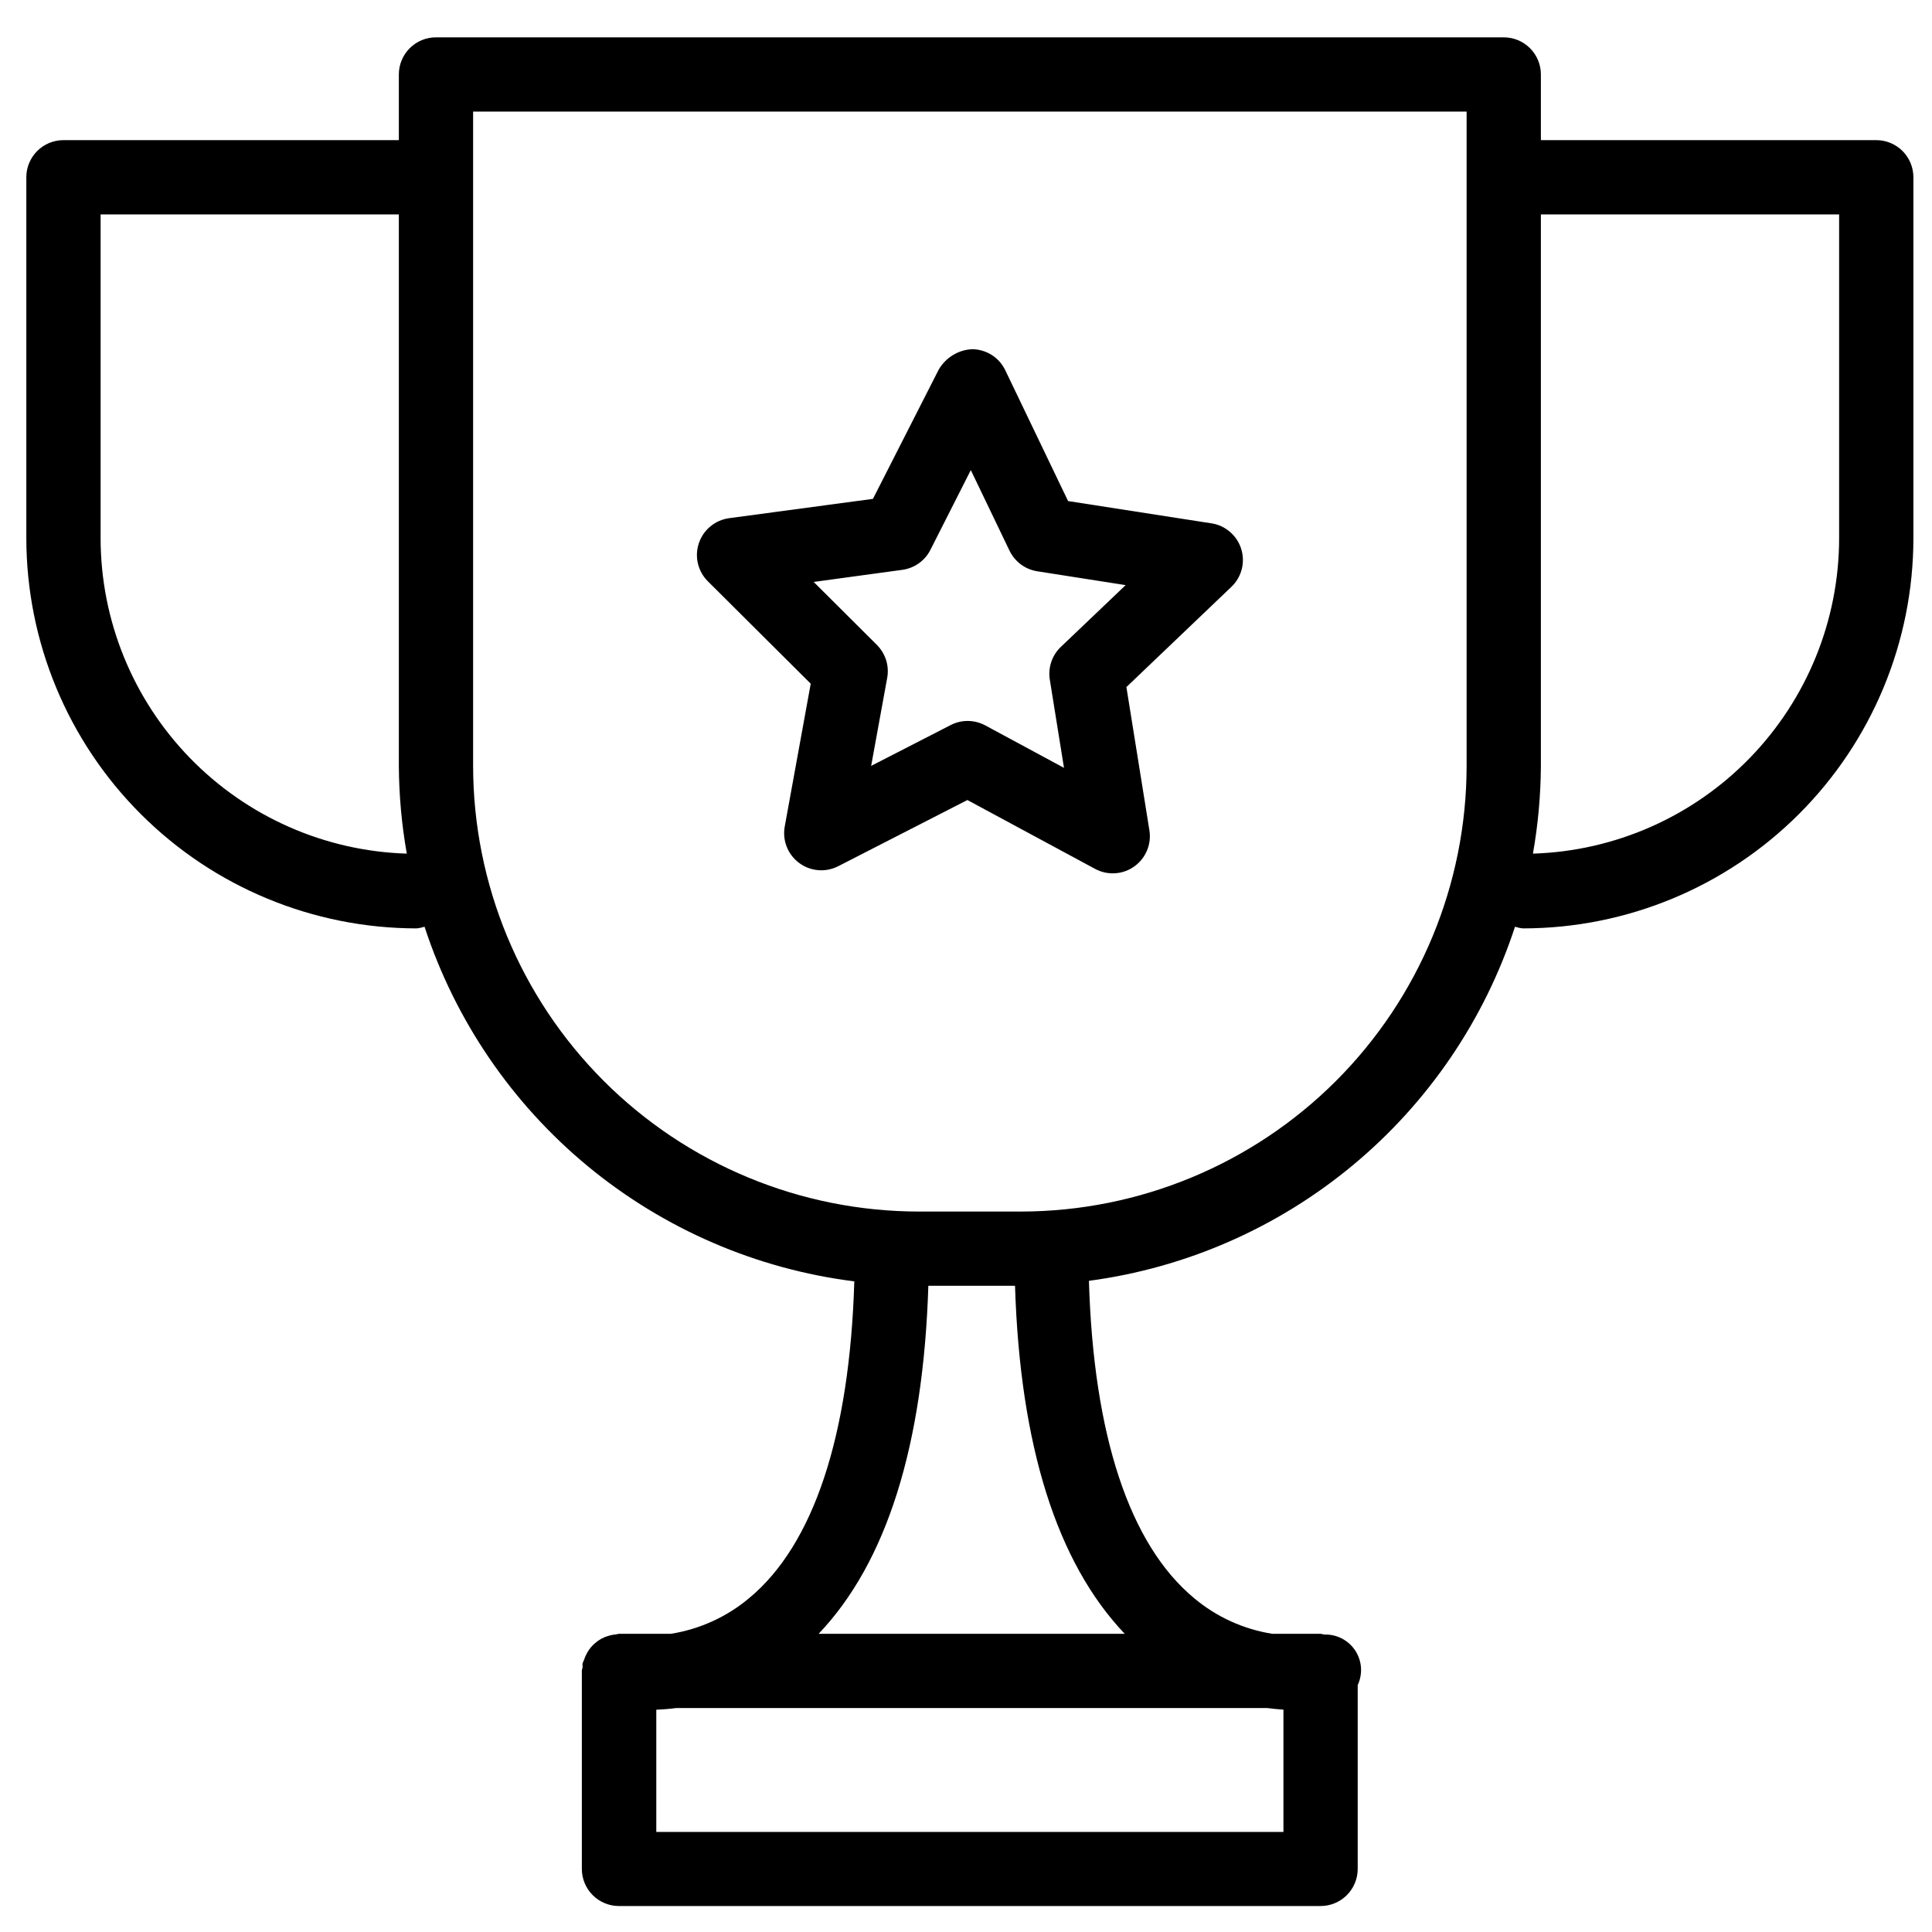
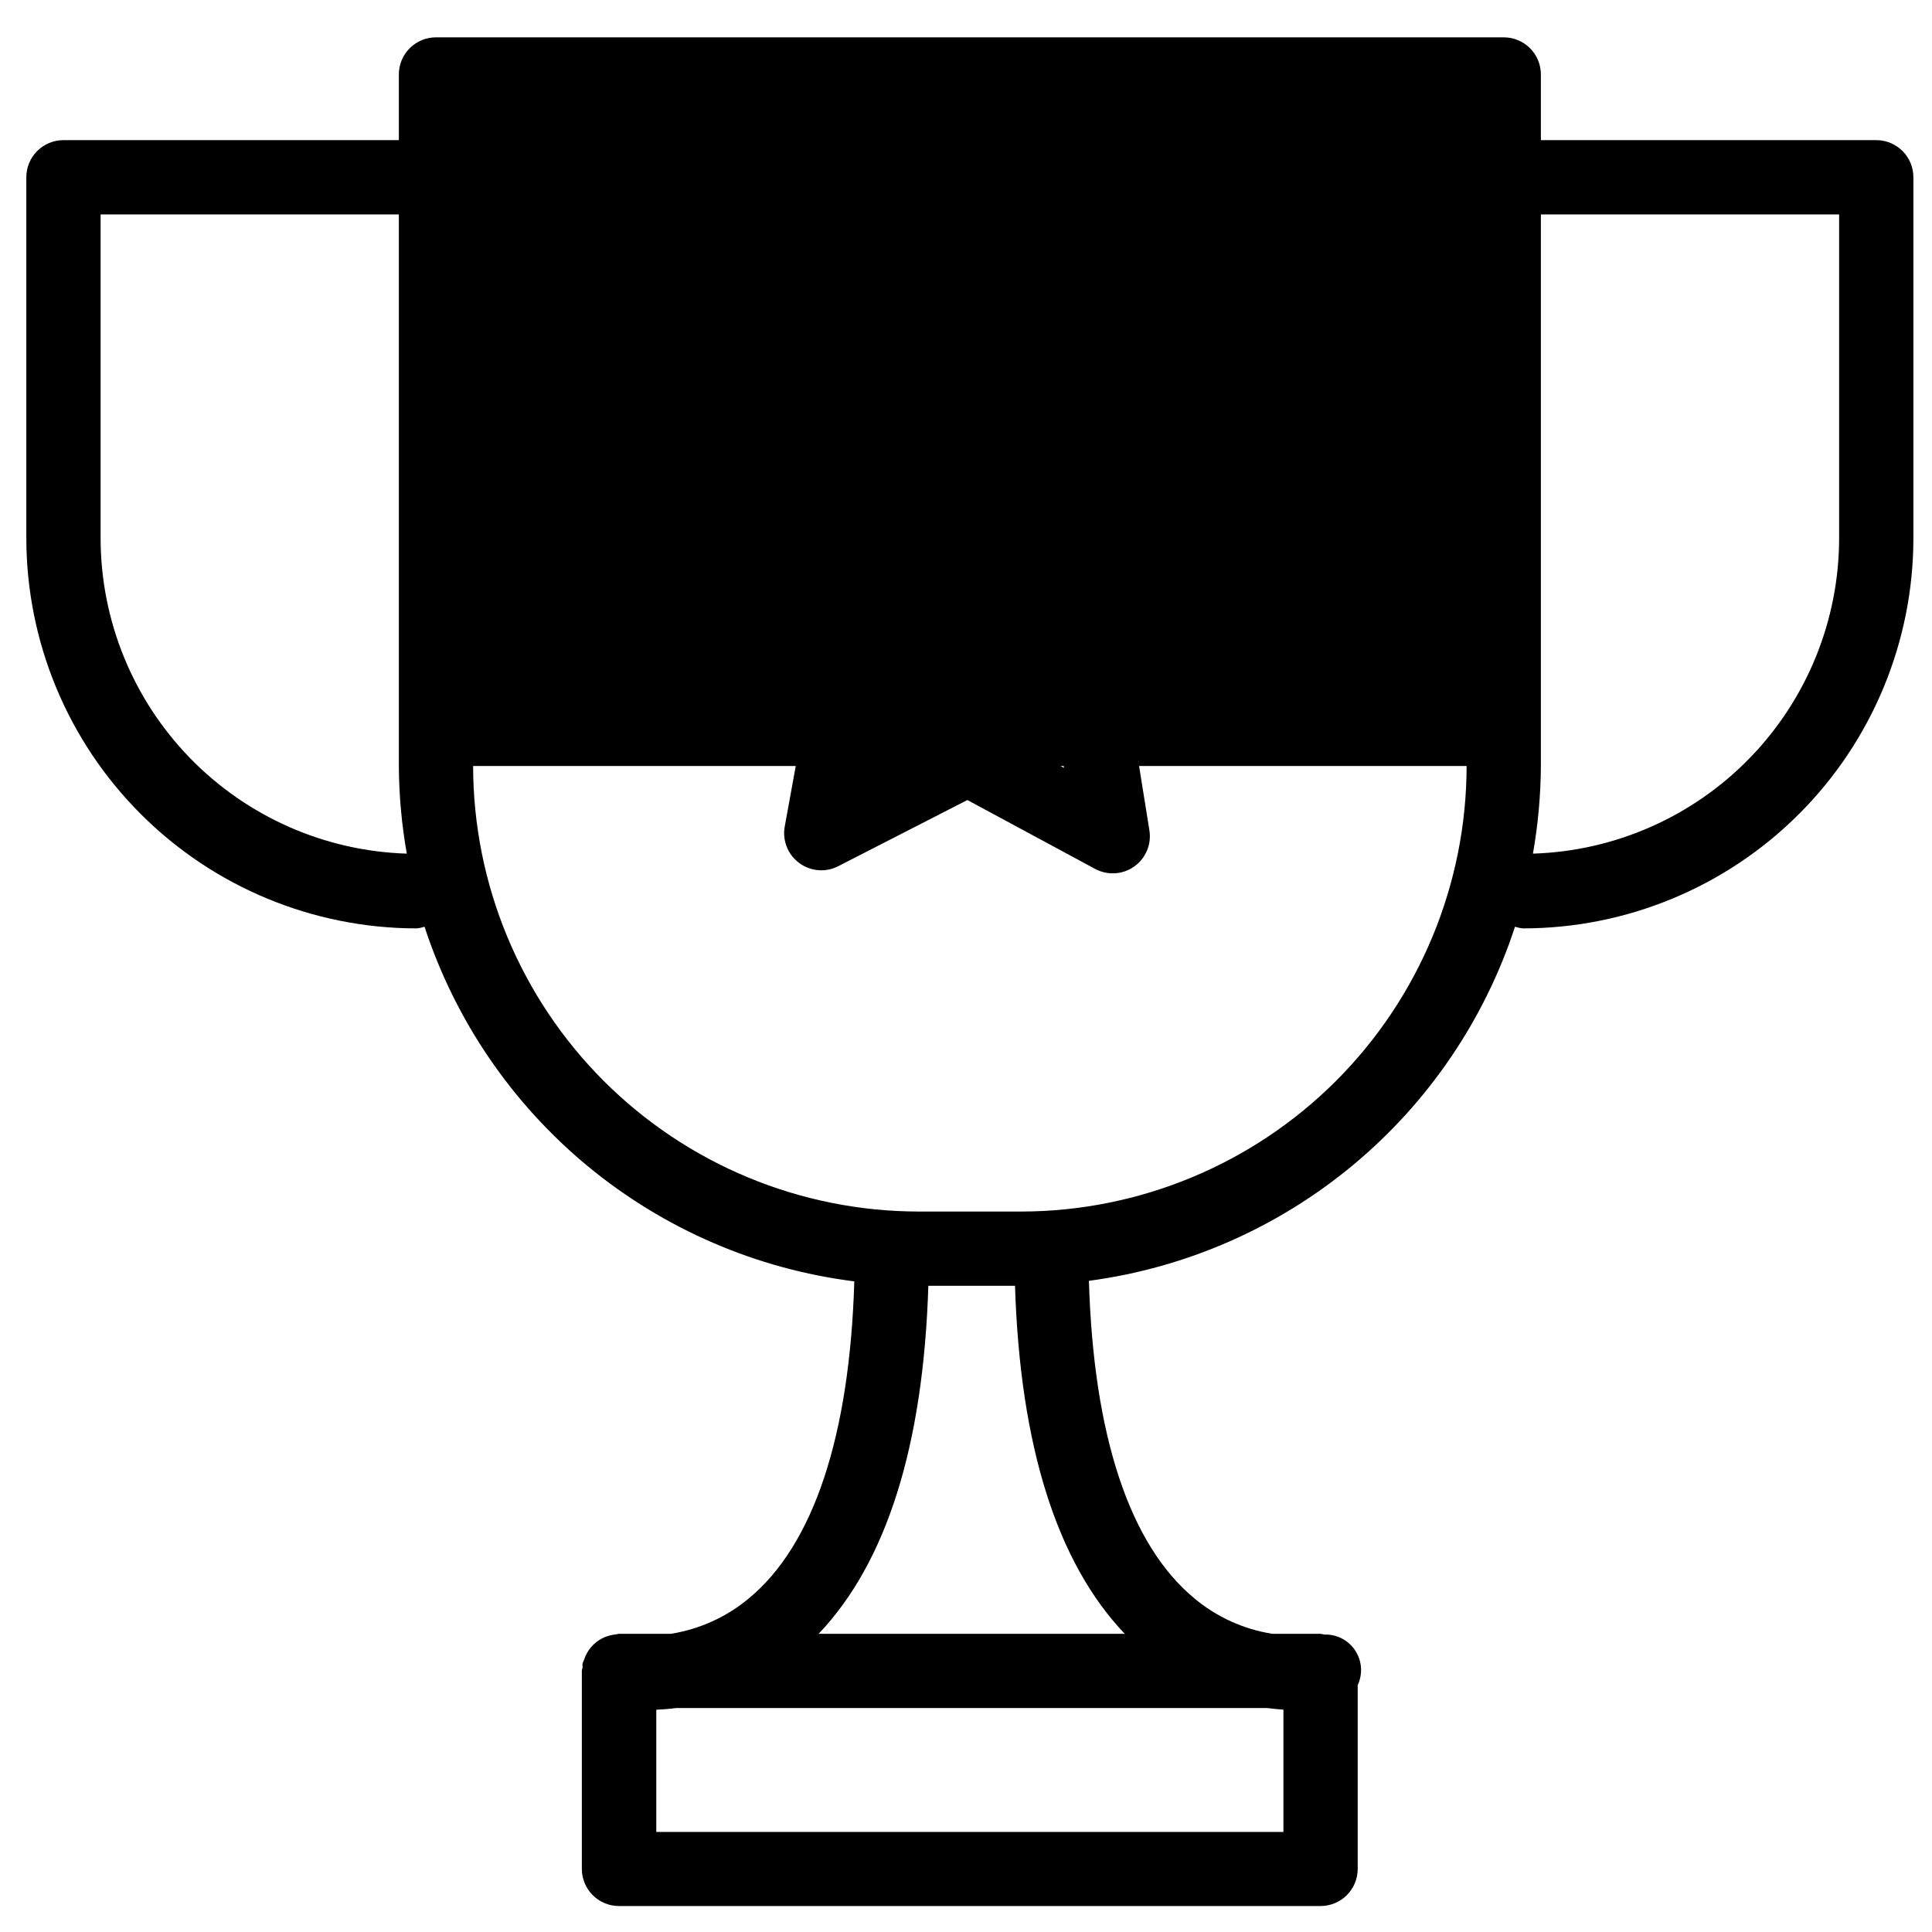
<svg xmlns="http://www.w3.org/2000/svg" width="43" height="43" viewBox="0 0 43 43" fill="none">
-   <path d="M41.76 3.119H34.295V1.657C34.295 1.438 34.208 1.228 34.053 1.073C33.898 0.918 33.688 0.831 33.468 0.831H9.704C9.484 0.831 9.274 0.918 9.119 1.073C8.964 1.228 8.877 1.438 8.877 1.657V3.119H1.412C1.193 3.119 0.983 3.206 0.828 3.361C0.673 3.516 0.586 3.726 0.586 3.945V11.981C0.589 14.283 1.504 16.49 3.132 18.117C4.759 19.745 6.966 20.66 9.268 20.663C9.33 20.658 9.39 20.645 9.449 20.626C10.132 22.713 11.394 24.562 13.087 25.96C14.781 27.357 16.836 28.245 19.014 28.519C18.912 31.942 18.112 34.381 16.668 35.574C16.171 35.989 15.571 36.261 14.932 36.363H13.776C13.749 36.367 13.723 36.372 13.698 36.378C13.64 36.383 13.583 36.395 13.528 36.413C13.428 36.443 13.336 36.493 13.257 36.561C13.219 36.592 13.183 36.626 13.152 36.663C13.117 36.705 13.087 36.749 13.062 36.796C13.035 36.844 13.014 36.894 12.998 36.946C12.986 36.97 12.976 36.994 12.967 37.02C12.961 37.048 12.967 37.076 12.967 37.102C12.967 37.129 12.95 37.157 12.95 37.185V41.596C12.95 41.815 13.037 42.025 13.192 42.18C13.347 42.335 13.557 42.422 13.776 42.422H29.391C29.61 42.422 29.821 42.335 29.976 42.18C30.131 42.025 30.218 41.815 30.218 41.596V37.505C30.275 37.383 30.3 37.247 30.291 37.112C30.281 36.977 30.236 36.847 30.162 36.734C30.087 36.621 29.985 36.529 29.864 36.467C29.744 36.405 29.609 36.375 29.474 36.38C29.447 36.373 29.419 36.367 29.391 36.363H28.317C27.678 36.262 27.078 35.989 26.582 35.574C25.137 34.379 24.337 31.939 24.236 28.507C26.398 28.219 28.435 27.326 30.112 25.932C31.79 24.538 33.04 22.699 33.719 20.626C33.778 20.645 33.839 20.658 33.901 20.663C36.203 20.661 38.411 19.746 40.039 18.118C41.668 16.49 42.584 14.283 42.586 11.98V3.945C42.586 3.726 42.499 3.516 42.344 3.361C42.189 3.206 41.979 3.119 41.76 3.119ZM2.239 11.98V4.772H8.877V17.049C8.881 17.703 8.94 18.355 9.054 18.999C7.229 18.943 5.498 18.179 4.226 16.869C2.954 15.559 2.241 13.806 2.239 11.98ZM14.607 40.773V38.053C14.746 38.047 14.892 38.036 15.051 38.015H28.201C28.329 38.032 28.449 38.043 28.565 38.051V40.773H14.607ZM25.033 36.363H18.22C19.733 34.774 20.551 32.174 20.662 28.617H22.591C22.703 32.174 23.52 34.774 25.033 36.363ZM32.642 17.049C32.639 19.678 31.594 22.198 29.735 24.058C27.876 25.916 25.355 26.962 22.726 26.965H20.446C17.817 26.962 15.296 25.916 13.437 24.058C11.578 22.198 10.533 19.678 10.53 17.049V2.484H32.642V17.049ZM40.933 11.98C40.931 13.806 40.218 15.559 38.946 16.869C37.674 18.179 35.943 18.943 34.118 18.999C34.232 18.355 34.291 17.703 34.295 17.049V4.772H40.933V11.98ZM18.044 15.217L17.466 18.394C17.438 18.546 17.453 18.703 17.51 18.846C17.566 18.99 17.662 19.114 17.786 19.206C17.91 19.299 18.057 19.354 18.211 19.367C18.364 19.38 18.519 19.349 18.656 19.279L21.531 17.806L24.374 19.339C24.51 19.412 24.663 19.446 24.817 19.436C24.971 19.427 25.119 19.375 25.244 19.285C25.37 19.196 25.468 19.073 25.528 18.931C25.588 18.789 25.606 18.633 25.582 18.481L25.07 15.292L27.407 13.061C27.519 12.955 27.598 12.819 27.637 12.67C27.675 12.521 27.671 12.364 27.625 12.216C27.579 12.069 27.492 11.938 27.375 11.838C27.259 11.737 27.116 11.671 26.964 11.648L23.772 11.152L22.374 8.24C22.307 8.101 22.203 7.983 22.073 7.901C21.943 7.818 21.792 7.774 21.638 7.772C21.486 7.779 21.338 7.824 21.209 7.903C21.079 7.982 20.971 8.093 20.894 8.224L19.429 11.103L16.228 11.533C16.075 11.554 15.931 11.617 15.812 11.715C15.693 11.813 15.604 11.942 15.555 12.089C15.505 12.235 15.498 12.392 15.533 12.542C15.569 12.692 15.645 12.829 15.755 12.938L18.044 15.217ZM20.081 12.683C20.214 12.665 20.34 12.615 20.45 12.538C20.559 12.46 20.648 12.357 20.708 12.238L21.607 10.463L22.469 12.257C22.527 12.377 22.614 12.482 22.721 12.562C22.829 12.642 22.954 12.694 23.087 12.715L25.053 13.023L23.613 14.396C23.515 14.488 23.442 14.603 23.399 14.73C23.356 14.857 23.344 14.992 23.365 15.125L23.681 17.09L21.929 16.145C21.808 16.08 21.673 16.046 21.536 16.046C21.405 16.046 21.276 16.077 21.16 16.137L19.389 17.046L19.746 15.088C19.77 14.957 19.762 14.822 19.723 14.695C19.683 14.568 19.614 14.452 19.52 14.357L18.11 12.952L20.081 12.683Z" fill="black" />
+   <path d="M41.76 3.119H34.295V1.657C34.295 1.438 34.208 1.228 34.053 1.073C33.898 0.918 33.688 0.831 33.468 0.831H9.704C9.484 0.831 9.274 0.918 9.119 1.073C8.964 1.228 8.877 1.438 8.877 1.657V3.119H1.412C1.193 3.119 0.983 3.206 0.828 3.361C0.673 3.516 0.586 3.726 0.586 3.945V11.981C0.589 14.283 1.504 16.49 3.132 18.117C4.759 19.745 6.966 20.66 9.268 20.663C9.33 20.658 9.39 20.645 9.449 20.626C10.132 22.713 11.394 24.562 13.087 25.96C14.781 27.357 16.836 28.245 19.014 28.519C18.912 31.942 18.112 34.381 16.668 35.574C16.171 35.989 15.571 36.261 14.932 36.363H13.776C13.749 36.367 13.723 36.372 13.698 36.378C13.64 36.383 13.583 36.395 13.528 36.413C13.428 36.443 13.336 36.493 13.257 36.561C13.219 36.592 13.183 36.626 13.152 36.663C13.117 36.705 13.087 36.749 13.062 36.796C13.035 36.844 13.014 36.894 12.998 36.946C12.986 36.97 12.976 36.994 12.967 37.02C12.961 37.048 12.967 37.076 12.967 37.102C12.967 37.129 12.95 37.157 12.95 37.185V41.596C12.95 41.815 13.037 42.025 13.192 42.18C13.347 42.335 13.557 42.422 13.776 42.422H29.391C29.61 42.422 29.821 42.335 29.976 42.18C30.131 42.025 30.218 41.815 30.218 41.596V37.505C30.275 37.383 30.3 37.247 30.291 37.112C30.281 36.977 30.236 36.847 30.162 36.734C30.087 36.621 29.985 36.529 29.864 36.467C29.744 36.405 29.609 36.375 29.474 36.38C29.447 36.373 29.419 36.367 29.391 36.363H28.317C27.678 36.262 27.078 35.989 26.582 35.574C25.137 34.379 24.337 31.939 24.236 28.507C26.398 28.219 28.435 27.326 30.112 25.932C31.79 24.538 33.04 22.699 33.719 20.626C33.778 20.645 33.839 20.658 33.901 20.663C36.203 20.661 38.411 19.746 40.039 18.118C41.668 16.49 42.584 14.283 42.586 11.98V3.945C42.586 3.726 42.499 3.516 42.344 3.361C42.189 3.206 41.979 3.119 41.76 3.119ZM2.239 11.98V4.772H8.877V17.049C8.881 17.703 8.94 18.355 9.054 18.999C7.229 18.943 5.498 18.179 4.226 16.869C2.954 15.559 2.241 13.806 2.239 11.98ZM14.607 40.773V38.053C14.746 38.047 14.892 38.036 15.051 38.015H28.201C28.329 38.032 28.449 38.043 28.565 38.051V40.773H14.607ZM25.033 36.363H18.22C19.733 34.774 20.551 32.174 20.662 28.617H22.591C22.703 32.174 23.52 34.774 25.033 36.363ZM32.642 17.049C32.639 19.678 31.594 22.198 29.735 24.058C27.876 25.916 25.355 26.962 22.726 26.965H20.446C17.817 26.962 15.296 25.916 13.437 24.058C11.578 22.198 10.533 19.678 10.53 17.049V2.484V17.049ZM40.933 11.98C40.931 13.806 40.218 15.559 38.946 16.869C37.674 18.179 35.943 18.943 34.118 18.999C34.232 18.355 34.291 17.703 34.295 17.049V4.772H40.933V11.98ZM18.044 15.217L17.466 18.394C17.438 18.546 17.453 18.703 17.51 18.846C17.566 18.99 17.662 19.114 17.786 19.206C17.91 19.299 18.057 19.354 18.211 19.367C18.364 19.38 18.519 19.349 18.656 19.279L21.531 17.806L24.374 19.339C24.51 19.412 24.663 19.446 24.817 19.436C24.971 19.427 25.119 19.375 25.244 19.285C25.37 19.196 25.468 19.073 25.528 18.931C25.588 18.789 25.606 18.633 25.582 18.481L25.07 15.292L27.407 13.061C27.519 12.955 27.598 12.819 27.637 12.67C27.675 12.521 27.671 12.364 27.625 12.216C27.579 12.069 27.492 11.938 27.375 11.838C27.259 11.737 27.116 11.671 26.964 11.648L23.772 11.152L22.374 8.24C22.307 8.101 22.203 7.983 22.073 7.901C21.943 7.818 21.792 7.774 21.638 7.772C21.486 7.779 21.338 7.824 21.209 7.903C21.079 7.982 20.971 8.093 20.894 8.224L19.429 11.103L16.228 11.533C16.075 11.554 15.931 11.617 15.812 11.715C15.693 11.813 15.604 11.942 15.555 12.089C15.505 12.235 15.498 12.392 15.533 12.542C15.569 12.692 15.645 12.829 15.755 12.938L18.044 15.217ZM20.081 12.683C20.214 12.665 20.34 12.615 20.45 12.538C20.559 12.46 20.648 12.357 20.708 12.238L21.607 10.463L22.469 12.257C22.527 12.377 22.614 12.482 22.721 12.562C22.829 12.642 22.954 12.694 23.087 12.715L25.053 13.023L23.613 14.396C23.515 14.488 23.442 14.603 23.399 14.73C23.356 14.857 23.344 14.992 23.365 15.125L23.681 17.09L21.929 16.145C21.808 16.08 21.673 16.046 21.536 16.046C21.405 16.046 21.276 16.077 21.16 16.137L19.389 17.046L19.746 15.088C19.77 14.957 19.762 14.822 19.723 14.695C19.683 14.568 19.614 14.452 19.52 14.357L18.11 12.952L20.081 12.683Z" fill="black" />
</svg>